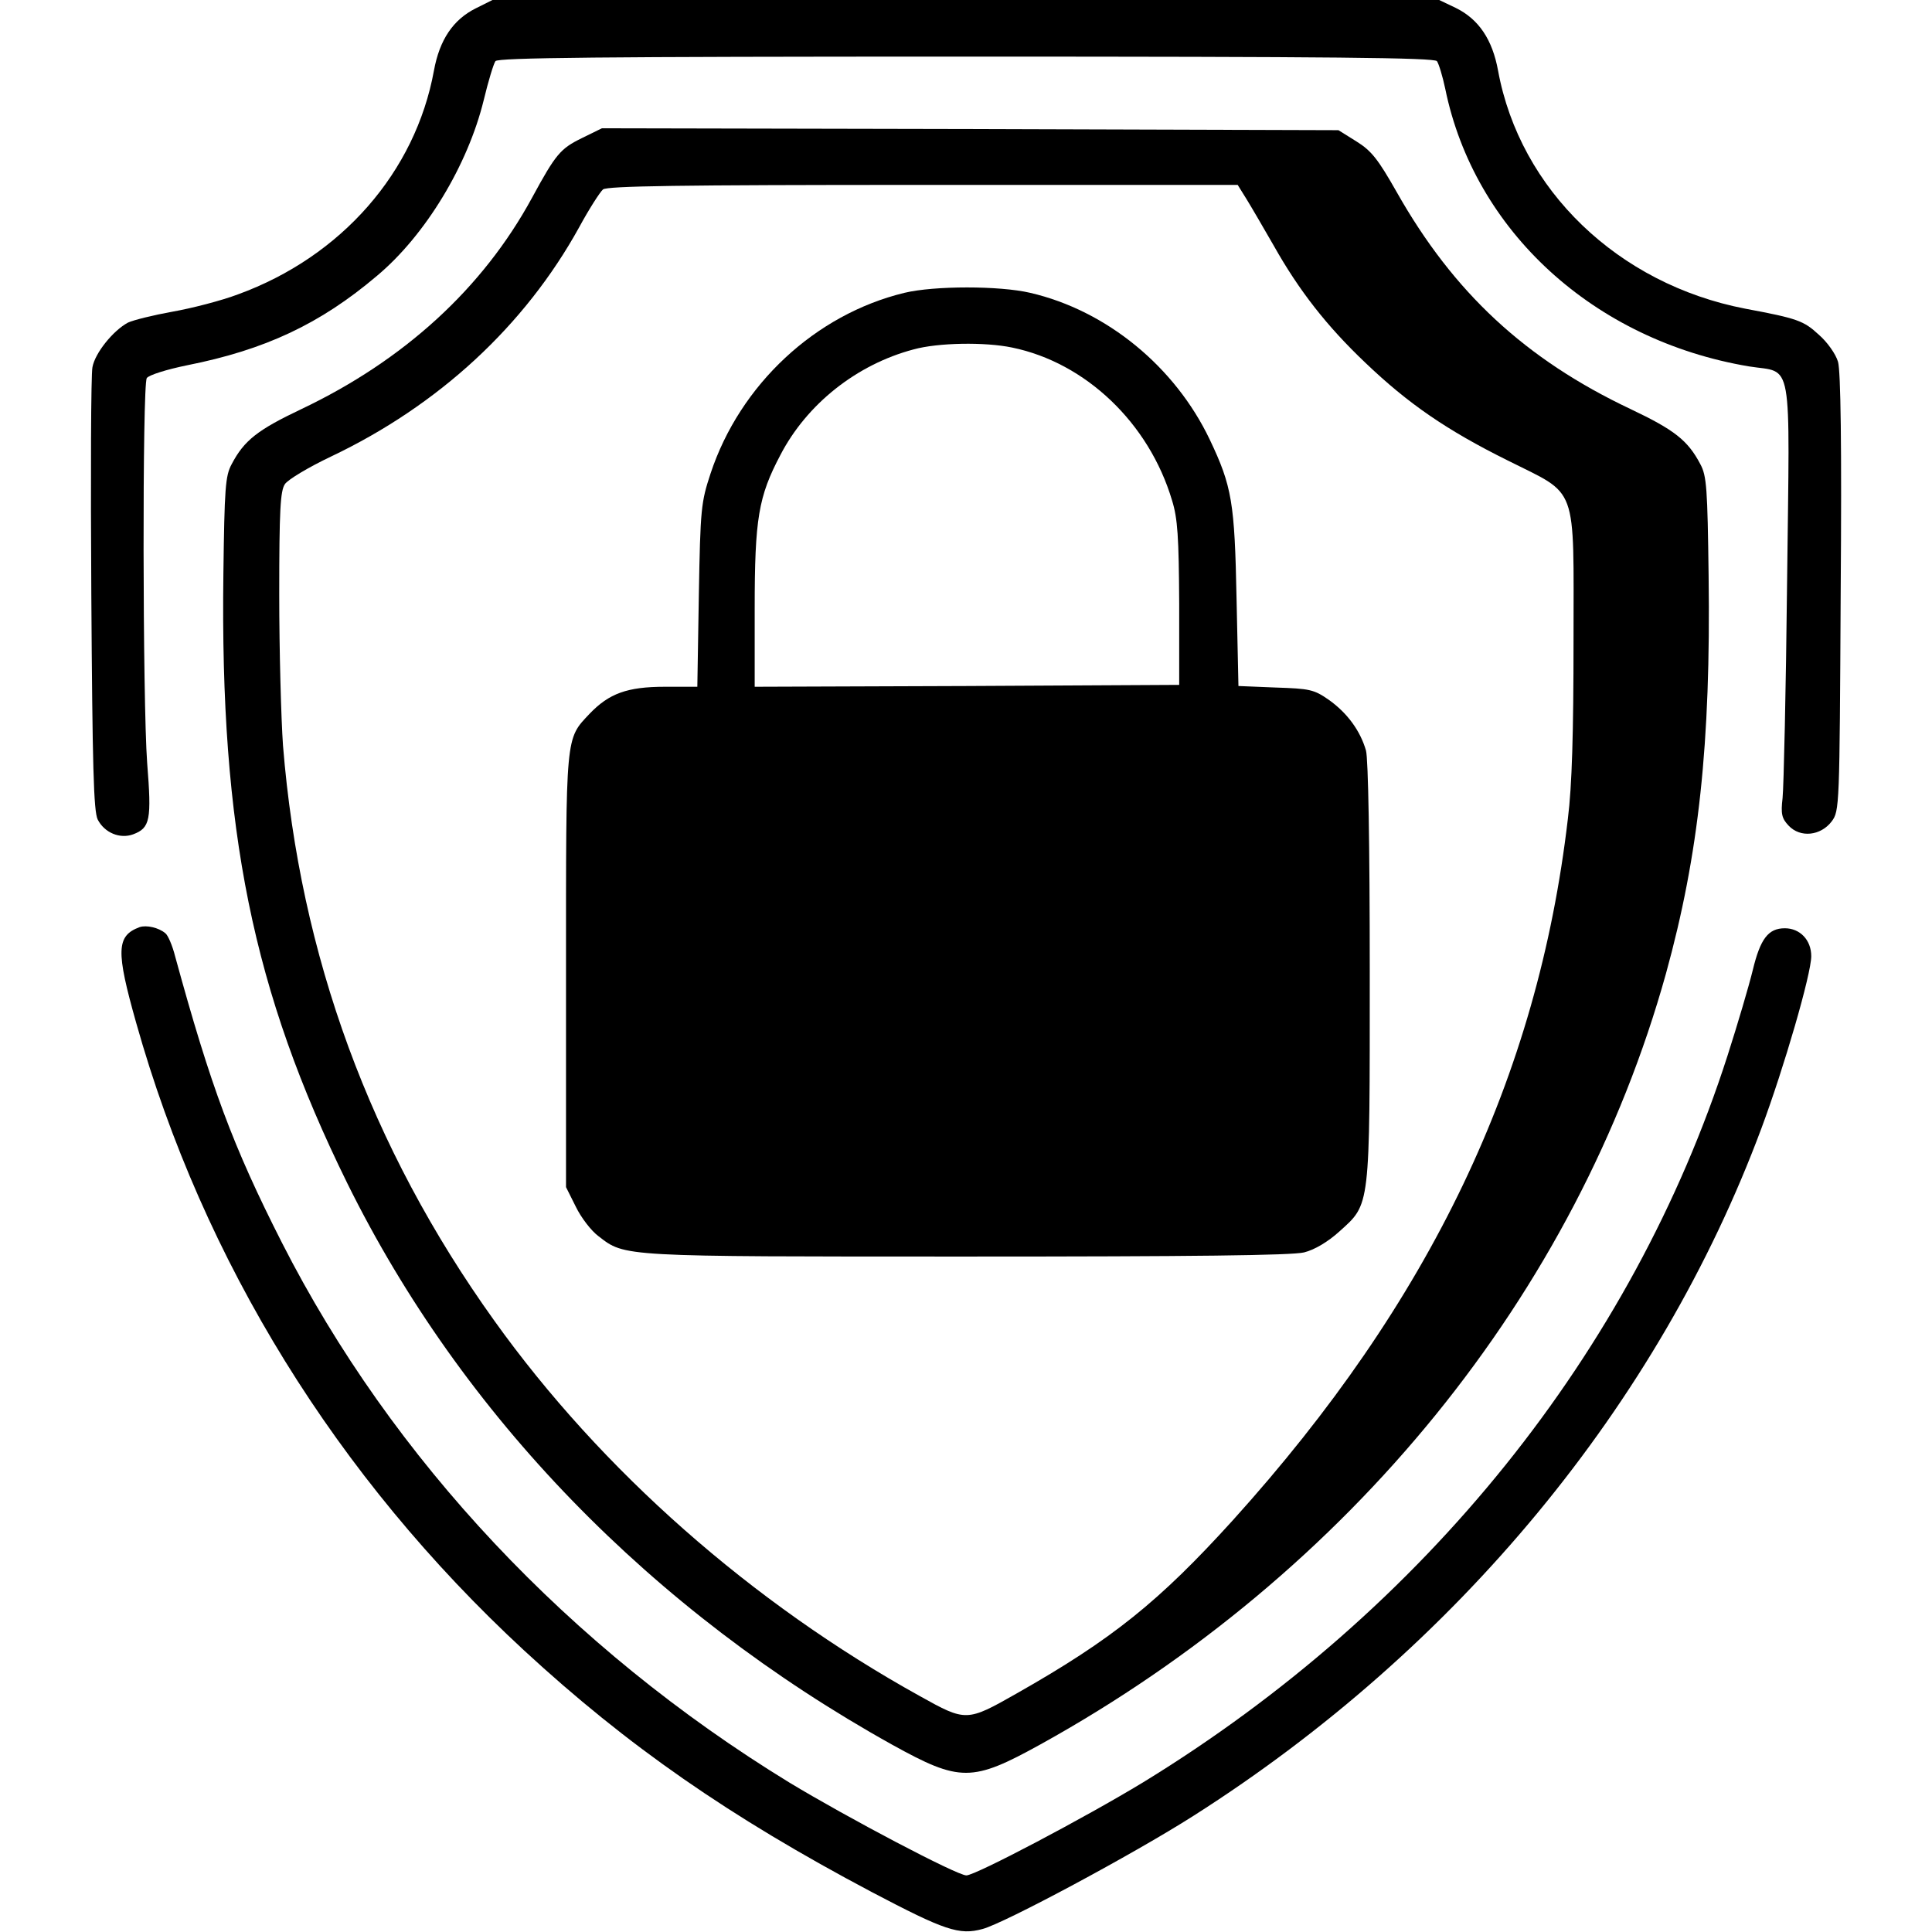
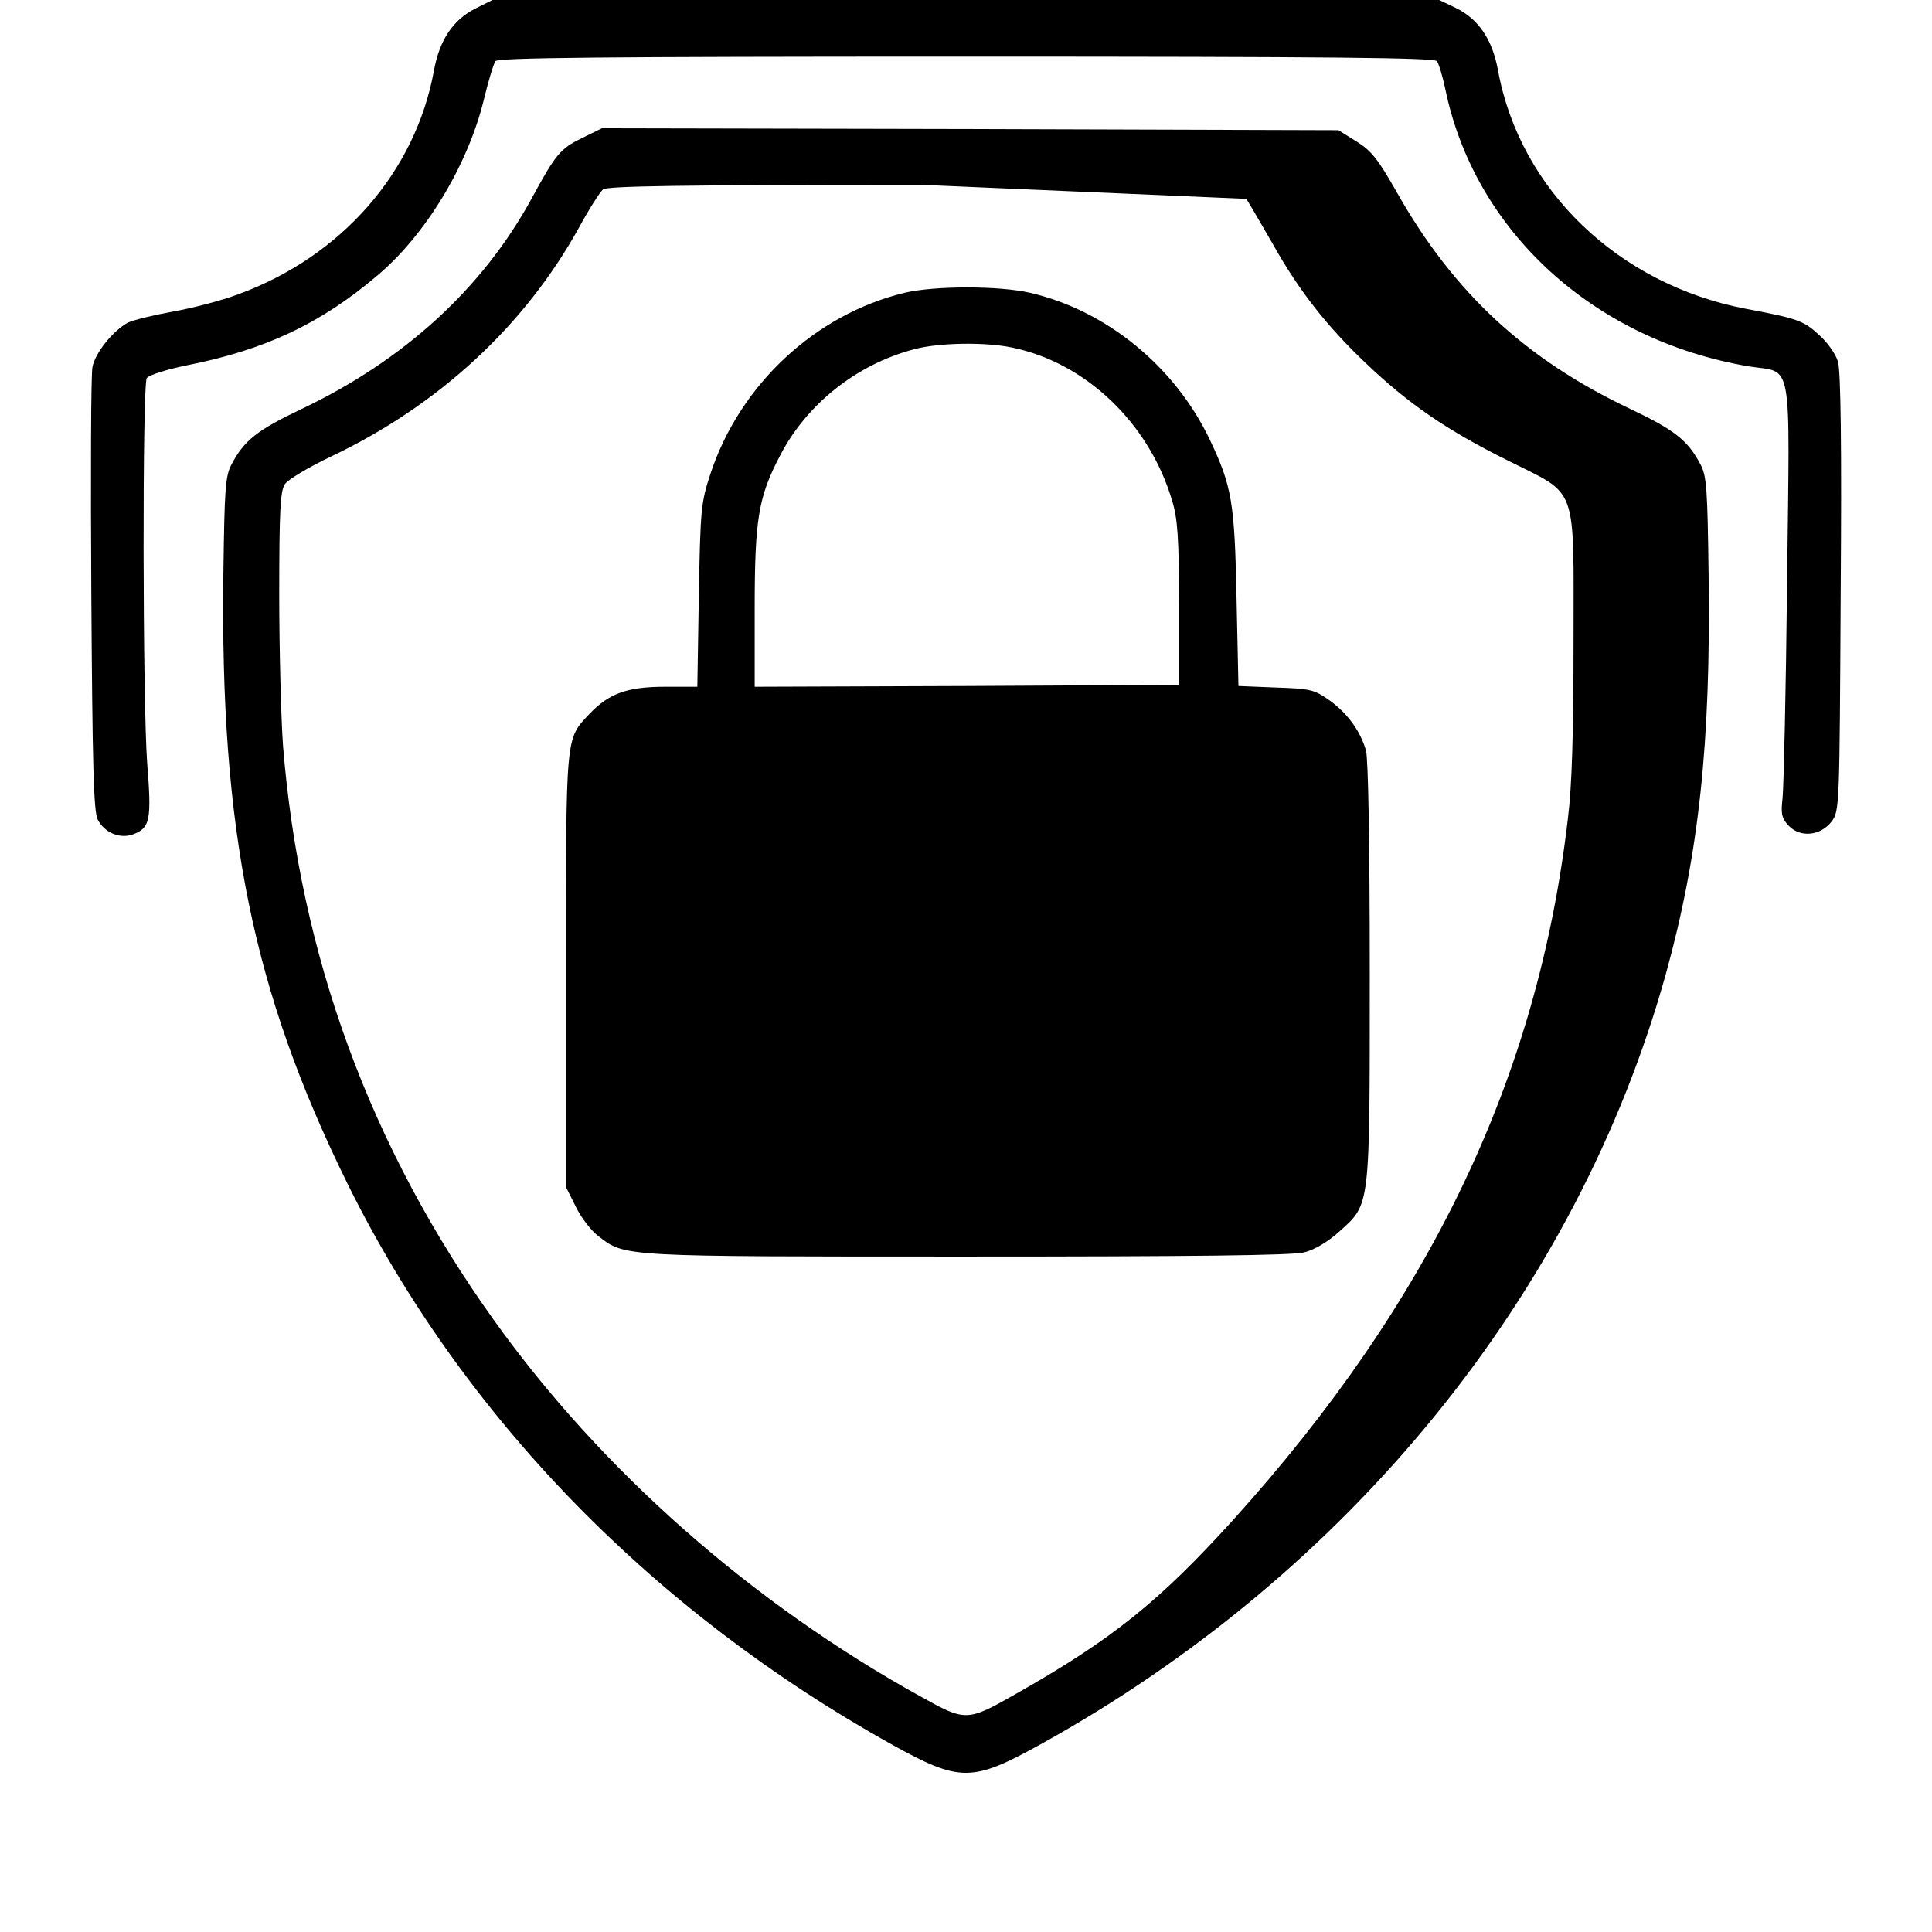
<svg xmlns="http://www.w3.org/2000/svg" version="1.0" width="512pt" height="512pt" viewBox="0 0 512 512" preserveAspectRatio="xMidYMid meet">
  <g transform="translate(0,512) scale(0.1,-0.1)" fill="#000000" stroke="none">
    <path d="M1261 5098 c-60 -30 -96 -83 -111 -165 -49 -269 -245 -493 -519 -593 -45 -17 -123 -37 -174 -46 -50 -9 -103 -22 -118 -29 -39 -21 -87 -80 -94 -118 -4 -18 -5 -289 -3 -602 3 -455 6 -575 17 -597 18 -35 59 -52 94 -39 45 17 49 38 37 189 -12 164 -13 1001 -1 1020 5 8 53 23 107 34 206 41 352 109 503 237 129 108 241 294 283 466 12 50 26 96 31 103 7 9 269 12 1247 12 978 0 1240 -3 1248 -12 5 -7 15 -40 22 -73 77 -377 394 -667 805 -736 118 -19 108 36 101 -569 -3 -289 -9 -547 -12 -575 -5 -42 -2 -54 16 -73 31 -33 85 -27 114 11 21 28 21 38 24 605 3 395 0 588 -7 613 -6 21 -29 53 -51 72 -40 37 -56 43 -195 69 -337 65 -597 315 -655 631 -15 82 -51 136 -112 166 l-44 21 -1255 0 -1254 0 -44 -22z" />
-     <path d="M1542 4754 c-57 -28 -69 -42 -132 -158 -131 -241 -340 -431 -611 -560 -116 -55 -152 -83 -185 -146 -17 -31 -19 -64 -22 -290 -9 -680 78 -1107 328 -1615 304 -616 807 -1134 1445 -1489 179 -99 211 -99 392 1 819 453 1422 1195 1658 2043 87 315 119 610 113 1055 -3 230 -5 264 -22 295 -33 63 -69 91 -185 146 -279 132 -469 309 -619 574 -50 88 -67 110 -107 135 l-48 30 -976 3 -976 2 -53 -26z m1761 -161 c13 -21 45 -76 72 -123 68 -121 142 -215 243 -311 114 -109 216 -179 377 -259 189 -95 175 -56 175 -479 0 -241 -4 -384 -15 -471 -80 -685 -364 -1279 -888 -1859 -195 -215 -319 -315 -573 -459 -132 -75 -134 -75 -256 -7 -446 247 -844 598 -1128 995 -329 459 -515 967 -560 1524 -5 71 -10 251 -10 400 0 226 3 275 15 293 8 12 63 45 122 73 286 136 514 347 658 608 26 48 55 93 63 100 12 9 197 12 849 12 l833 0 23 -37z" />
+     <path d="M1542 4754 c-57 -28 -69 -42 -132 -158 -131 -241 -340 -431 -611 -560 -116 -55 -152 -83 -185 -146 -17 -31 -19 -64 -22 -290 -9 -680 78 -1107 328 -1615 304 -616 807 -1134 1445 -1489 179 -99 211 -99 392 1 819 453 1422 1195 1658 2043 87 315 119 610 113 1055 -3 230 -5 264 -22 295 -33 63 -69 91 -185 146 -279 132 -469 309 -619 574 -50 88 -67 110 -107 135 l-48 30 -976 3 -976 2 -53 -26z m1761 -161 c13 -21 45 -76 72 -123 68 -121 142 -215 243 -311 114 -109 216 -179 377 -259 189 -95 175 -56 175 -479 0 -241 -4 -384 -15 -471 -80 -685 -364 -1279 -888 -1859 -195 -215 -319 -315 -573 -459 -132 -75 -134 -75 -256 -7 -446 247 -844 598 -1128 995 -329 459 -515 967 -560 1524 -5 71 -10 251 -10 400 0 226 3 275 15 293 8 12 63 45 122 73 286 136 514 347 658 608 26 48 55 93 63 100 12 9 197 12 849 12 z" />
    <path d="M2397 4344 c-236 -57 -436 -243 -514 -479 -25 -76 -27 -92 -31 -322 l-4 -243 -86 0 c-100 0 -148 -18 -199 -71 -65 -69 -63 -50 -63 -682 l0 -573 26 -52 c14 -29 41 -64 60 -78 71 -55 57 -54 976 -54 597 0 862 3 894 11 28 7 63 28 93 55 83 75 81 57 81 688 0 338 -4 565 -10 587 -15 52 -49 99 -98 134 -40 28 -51 30 -142 33 l-98 4 -5 231 c-5 255 -12 298 -71 422 -92 193 -273 342 -476 389 -81 19 -254 19 -333 0z m285 -145 c195 -40 363 -200 424 -405 15 -48 18 -97 19 -274 l0 -215 -562 -3 -563 -2 0 207 c0 239 10 297 68 407 70 135 202 240 353 280 65 18 189 20 261 5z" />
-     <path d="M370 2663 c-62 -23 -63 -63 -9 -254 178 -632 531 -1203 1027 -1662 275 -254 546 -442 922 -641 194 -102 232 -115 294 -98 57 15 399 198 559 300 698 444 1233 1091 1505 1822 60 161 132 409 132 456 0 43 -30 74 -70 74 -44 0 -65 -28 -85 -111 -10 -41 -40 -143 -67 -227 -252 -784 -802 -1468 -1548 -1925 -153 -93 -445 -247 -469 -247 -25 0 -317 154 -469 246 -582 356 -1053 857 -1345 1431 -130 256 -188 412 -283 759 -7 28 -19 56 -26 61 -18 15 -50 22 -68 16z" />
  </g>
</svg>